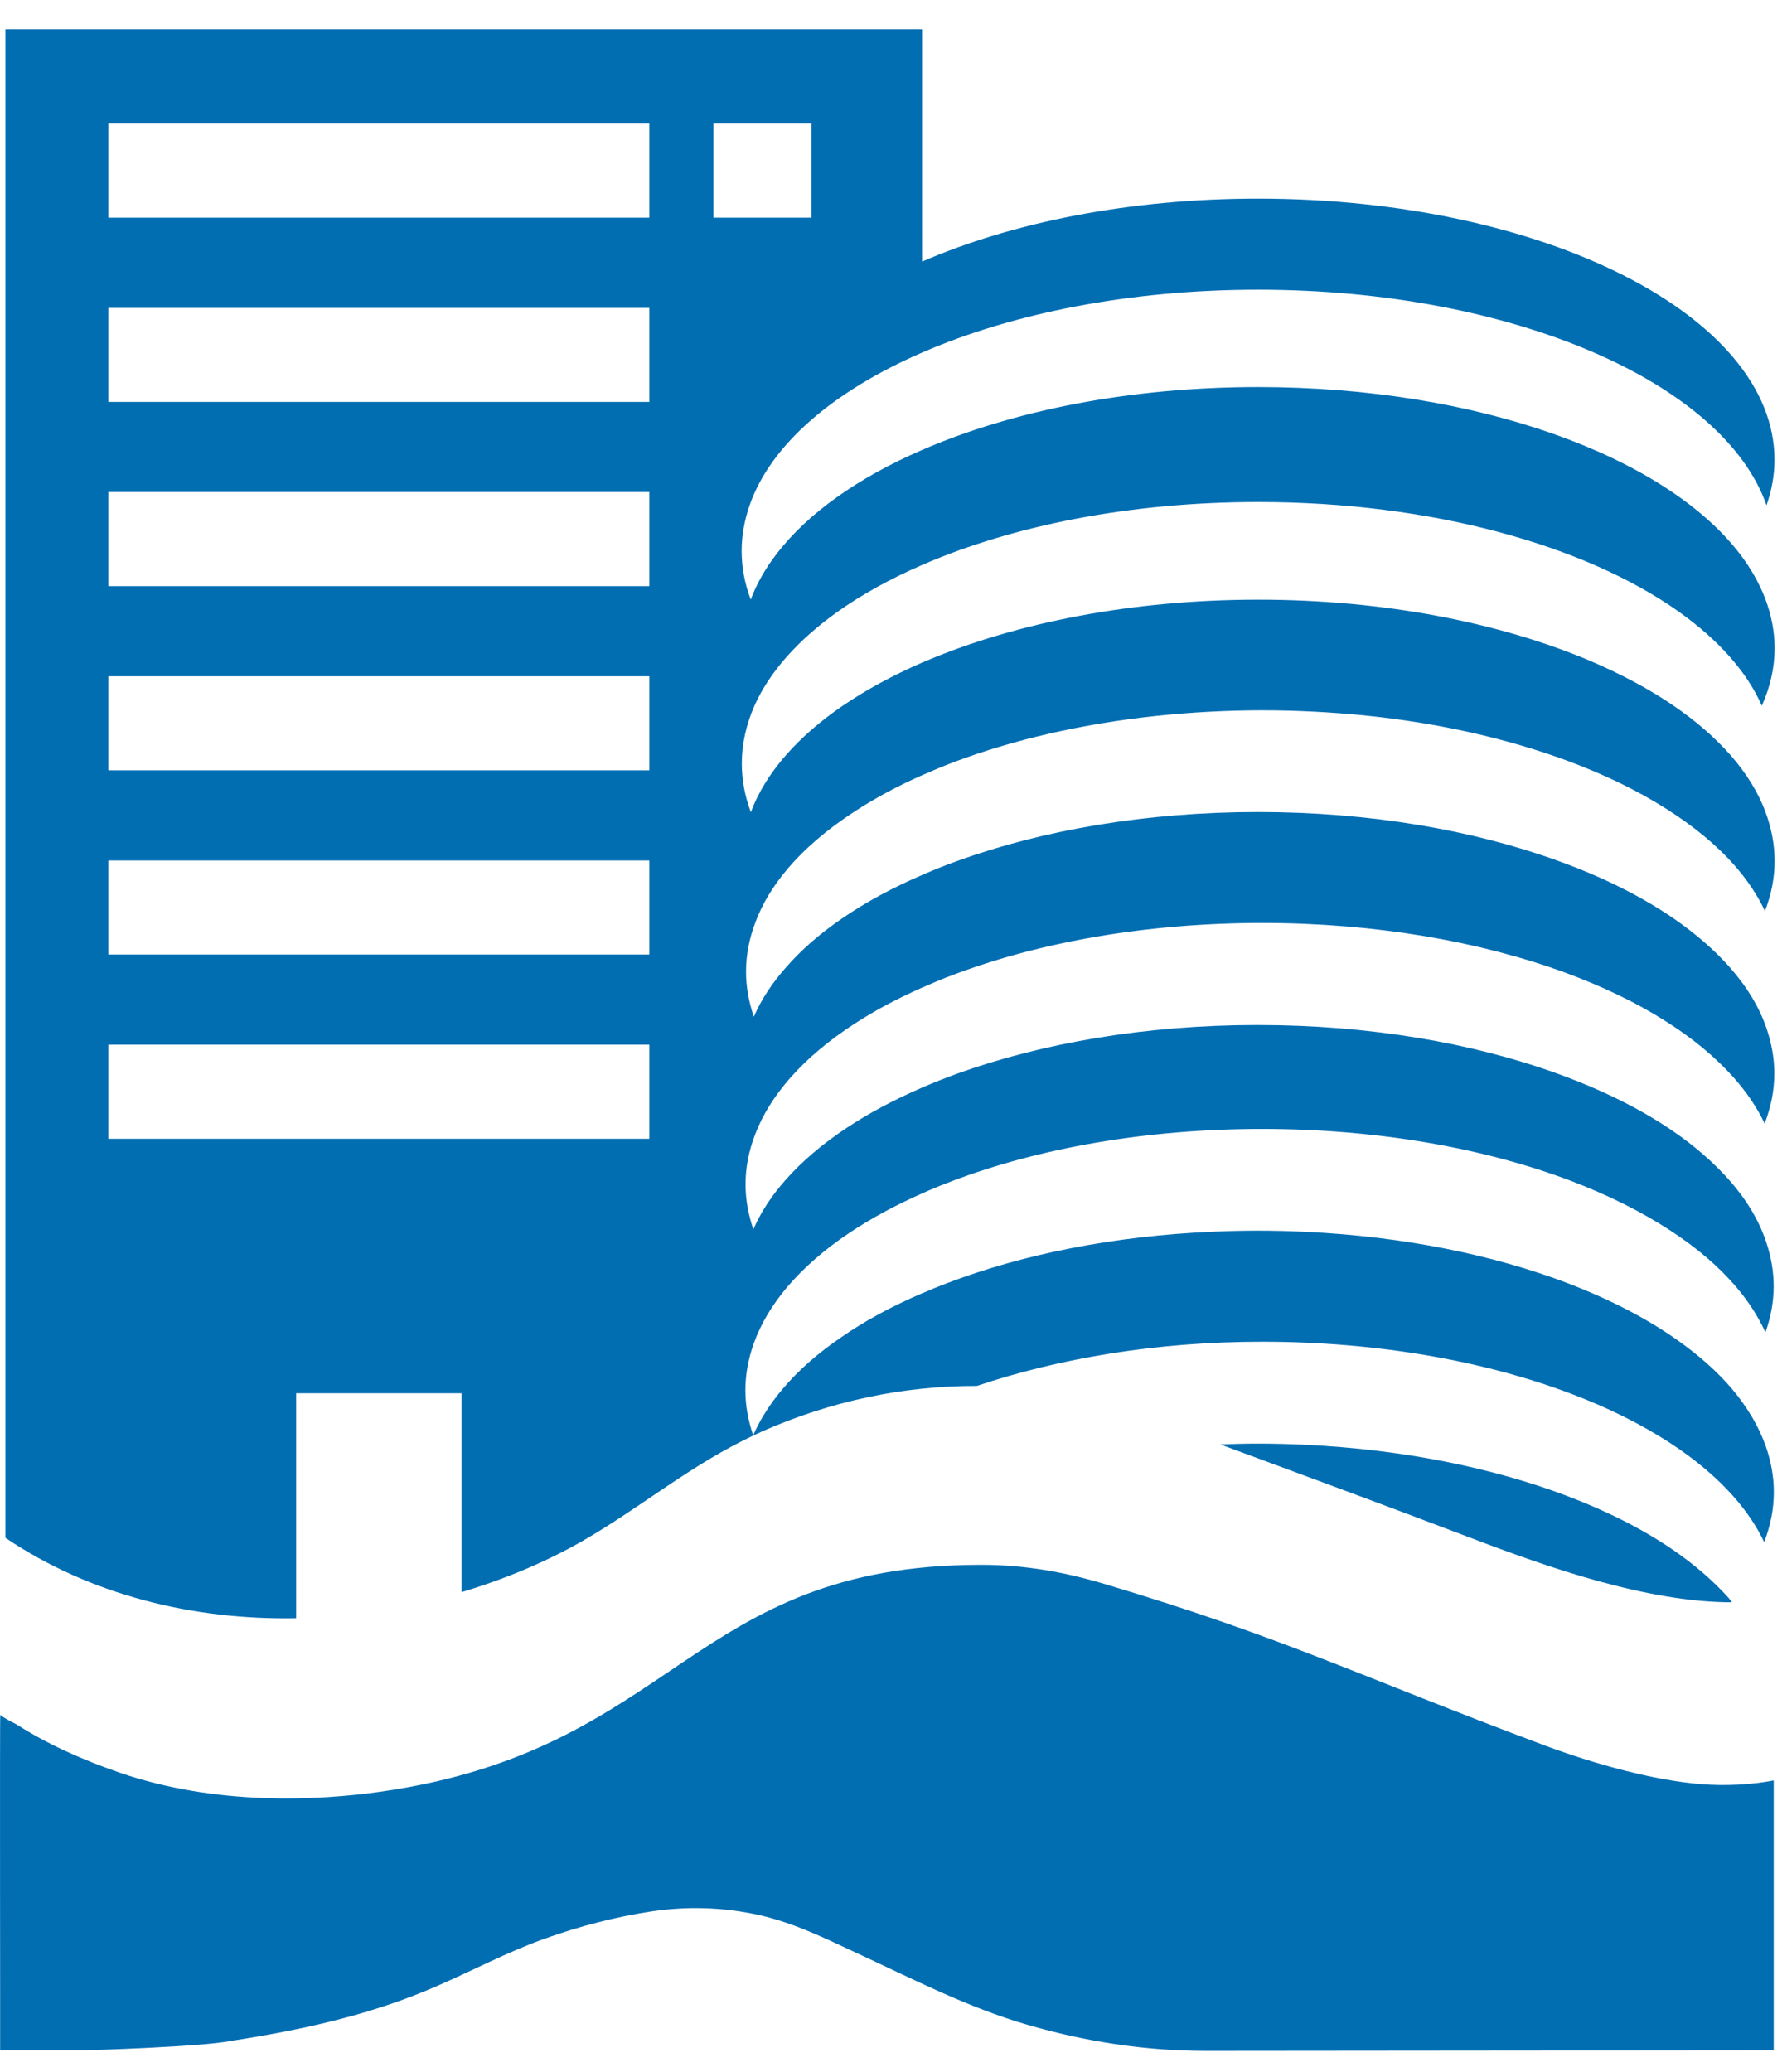
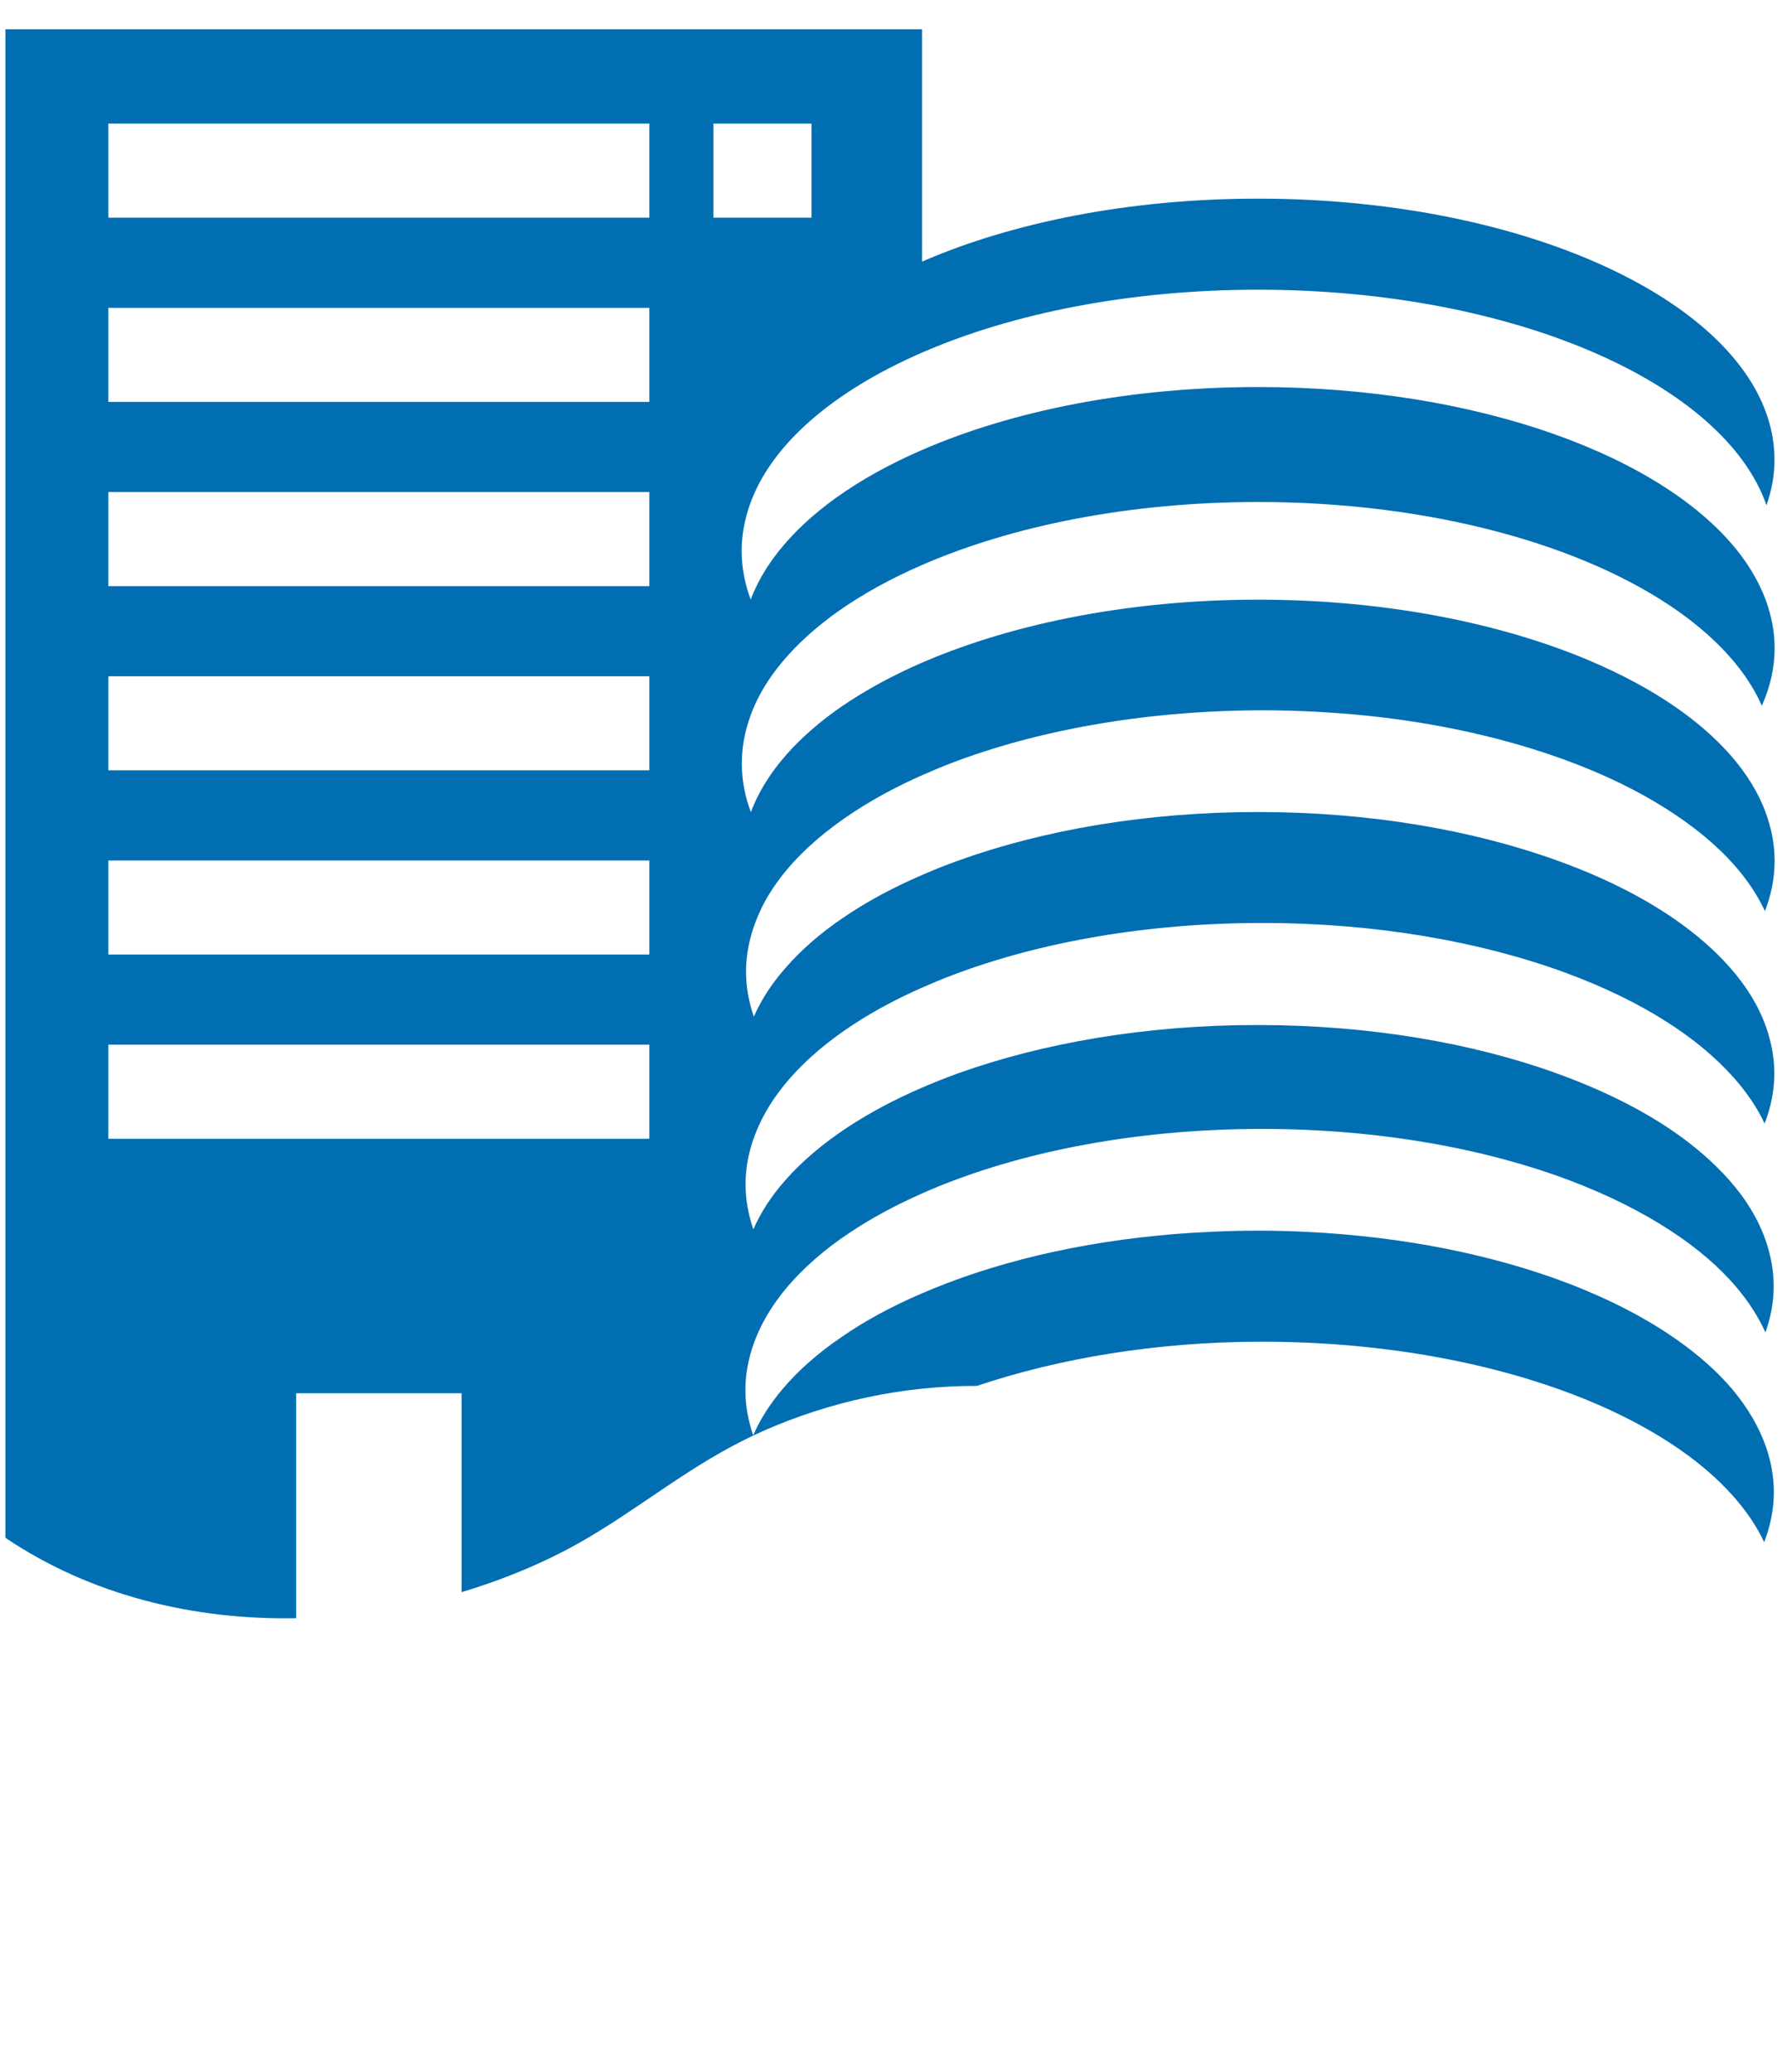
<svg xmlns="http://www.w3.org/2000/svg" width="44" height="51" viewBox="0 0 44 51">
  <g fill="none" fill-rule="evenodd">
    <g fill="#026EB2" fill-rule="nonzero">
      <g>
        <g>
-           <path d="M.007 41.496c.08.062.215.139.392.227.77.492 1.604.865 2.535 1.189 2.396.826 4.904.692 6.465.469 7.254-1.043 7.593-5.581 14.758-5.581 1.096 0 2.092.185 3.085.485 4.403 1.319 6.153 2.223 10.803 3.965 1.216.454 2.693.862 3.858.95.566.046 1.22.015 1.77-.092v6.638s-2.231 0-2.231.008l-11.766.011c-1.48 0-2.957-.23-4.377-.642-1.457-.423-2.8-1.115-4.177-1.754-.803-.373-1.573-.757-2.442-.95-.865-.192-1.758-.219-2.635-.088-.892.134-1.773.365-2.626.669-.927.33-1.797.796-2.697 1.185-1.619.703-3.3 1.065-5.034 1.334-.685.143-3.55.235-3.55.227H.003c.004 0-.011-8.258.004-8.25M42.576 38.63c-.384-.43-.854-.838-1.407-1.215-.735-.5-1.608-.942-2.597-1.315-1.819-.688-4.019-1.138-6.407-1.254-.4-.02-.8-.03-1.212-.03-.308 0-.608.01-.908.019 2.058.761 4.12 1.523 6.17 2.303 1.919.731 4.33 1.581 6.427 1.585-.02-.027-.039-.061-.066-.092" transform="translate(-1270 -1309) translate(1270 1309.72)" />
          <path d="M7.292 39.115v-5.538h4.073v4.896c.819-.246 1.623-.558 2.388-.942 1.508-.754 2.792-1.862 4.28-2.654.24-.127.486-.25.736-.362 1.684-.746 3.48-1.123 5.284-1.119 2.016-.677 4.416-1.088 7.02-1.088 2.853 0 5.488.477 7.61 1.28.92.347 1.74.758 2.443 1.216.62.404 1.143.846 1.558 1.315.315.358.57.731.754 1.123.154-.4.238-.811.238-1.234 0-.377-.069-.75-.192-1.108-.173-.496-.454-.973-.835-1.427-.365-.43-.823-.835-1.357-1.211-.758-.535-1.677-1.008-2.716-1.404-1.819-.689-4.015-1.139-6.407-1.254-.4-.02-.8-.03-1.212-.03-.37 0-.735.01-1.096.026-2.43.104-4.67.554-6.52 1.258-.222.084-.442.173-.653.265-.727.312-1.381.665-1.95 1.058-.585.396-1.081.83-1.47 1.292-.307.365-.55.742-.723 1.139-.123-.362-.192-.731-.192-1.112 0-.388.073-.77.204-1.142.173-.485.45-.95.823-1.393.404-.473.915-.923 1.52-1.327.526-.353 1.126-.68 1.788-.973.246-.111.5-.215.765-.315 2.123-.804 4.762-1.28 7.62-1.28 2.853 0 5.488.476 7.61 1.28.92.35 1.74.762 2.443 1.22.654.426 1.204.895 1.631 1.4.3.353.538.726.712 1.11.13-.368.203-.75.203-1.138 0-.38-.069-.75-.192-1.111-.18-.527-.488-1.035-.908-1.508-.384-.43-.853-.842-1.403-1.215-.789-.539-1.743-1.008-2.824-1.4-2.08-.754-4.626-1.196-7.38-1.196h-.008c-2.754 0-5.3.446-7.385 1.196-.303.111-.596.227-.88.35-.673.292-1.289.619-1.831.977-.6.396-1.112.83-1.516 1.288-.346.389-.611.796-.796 1.22-.123-.362-.192-.731-.192-1.112 0-.423.085-.835.238-1.231.185-.485.477-.946.862-1.385.42-.477.95-.923 1.577-1.33.496-.323 1.05-.62 1.661-.889.254-.111.512-.223.785-.323 2.12-.8 4.746-1.273 7.6-1.273 2.796 0 5.38.458 7.48 1.23.916.34 1.74.735 2.447 1.185.673.423 1.242.897 1.688 1.4.316.358.57.731.754 1.123.154-.4.239-.811.239-1.234 0-.377-.07-.75-.193-1.112-.18-.527-.488-1.03-.907-1.504-.377-.426-.839-.826-1.381-1.2-.796-.546-1.758-1.026-2.85-1.419-2.08-.754-4.627-1.2-7.38-1.2h-.008c-2.754 0-5.3.446-7.385 1.2-.304.108-.596.227-.88.35-.735.316-1.393.673-1.97 1.07-.542.369-1.004.773-1.377 1.2-.346.388-.612.796-.796 1.219-.123-.362-.192-.731-.192-1.108 0-.423.084-.835.238-1.235.165-.438.42-.861.758-1.265.434-.52 1-1.004 1.68-1.446.497-.323 1.05-.623 1.662-.892.254-.112.512-.22.785-.324 1.45-.546 3.138-.938 4.969-1.134.85-.089 1.727-.139 2.63-.139.862 0 1.7.047 2.512.127 1.83.185 3.516.573 4.97 1.108.915.338 1.738.735 2.446 1.185.669.423 1.238.888 1.68 1.388.32.362.573.739.758 1.135.154-.4.238-.812.238-1.235 0-.411-.08-.811-.223-1.2-.184-.496-.48-.97-.877-1.42-.376-.422-.838-.826-1.38-1.195-.604-.416-1.308-.789-2.085-1.12-2.208-.93-5.046-1.496-8.15-1.496s-5.942.566-8.15 1.496c-.042.02-.08.035-.12.05-.734.32-1.391.677-1.968 1.07-.543.373-1.004.773-1.377 1.196-.396.45-.693.923-.877 1.42-.146-.39-.223-.79-.223-1.2 0-.49.111-.962.311-1.42.185-.416.45-.816.789-1.2.35-.396.773-.77 1.269-1.123.6-.423 1.296-.808 2.077-1.146 2.223-.966 5.111-1.547 8.27-1.547 4.264 0 8.038 1.062 10.345 2.693.493.35.923.727 1.27 1.123.338.384.6.78.784 1.2.204-.458.315-.93.315-1.42 0-.407-.08-.807-.223-1.196-.146-.384-.357-.761-.63-1.119-1.839-2.407-6.454-4.111-11.862-4.111-3.158 0-6.046.58-8.27 1.546-1.584.684-2.826 1.565-3.591 2.565-.277.358-.489.735-.635 1.12-.146-.389-.223-.789-.223-1.197 0-.384.07-.757.196-1.123.52-1.496 2.062-2.811 4.25-3.761 2.223-.966 5.112-1.546 8.27-1.546 6.265 0 11.468 2.292 12.518 5.307.127-.365.197-.738.197-1.119 0-3.55-5.697-6.43-12.72-6.43-3.157 0-6.046.584-8.269 1.55V0H.133v37.135c2.097 1.415 4.632 2.027 7.159 1.98M17.565 2.323h2.415v2.315h-2.415V2.323zm-14.896 0h13.319v2.315H2.668V2.323zm0 4.535h13.319v2.315H2.668V6.858zm0 4.534h13.319v2.316H2.668v-2.316zm0 4.535h13.319v2.315H2.668v-2.315zm0 4.535h13.319v2.315H2.668v-2.315zm0 4.534h13.319v2.316H2.668v-2.316z" transform="translate(-1270 -1309) translate(1270 1309.72)" />
        </g>
      </g>
    </g>
  </g>
</svg>